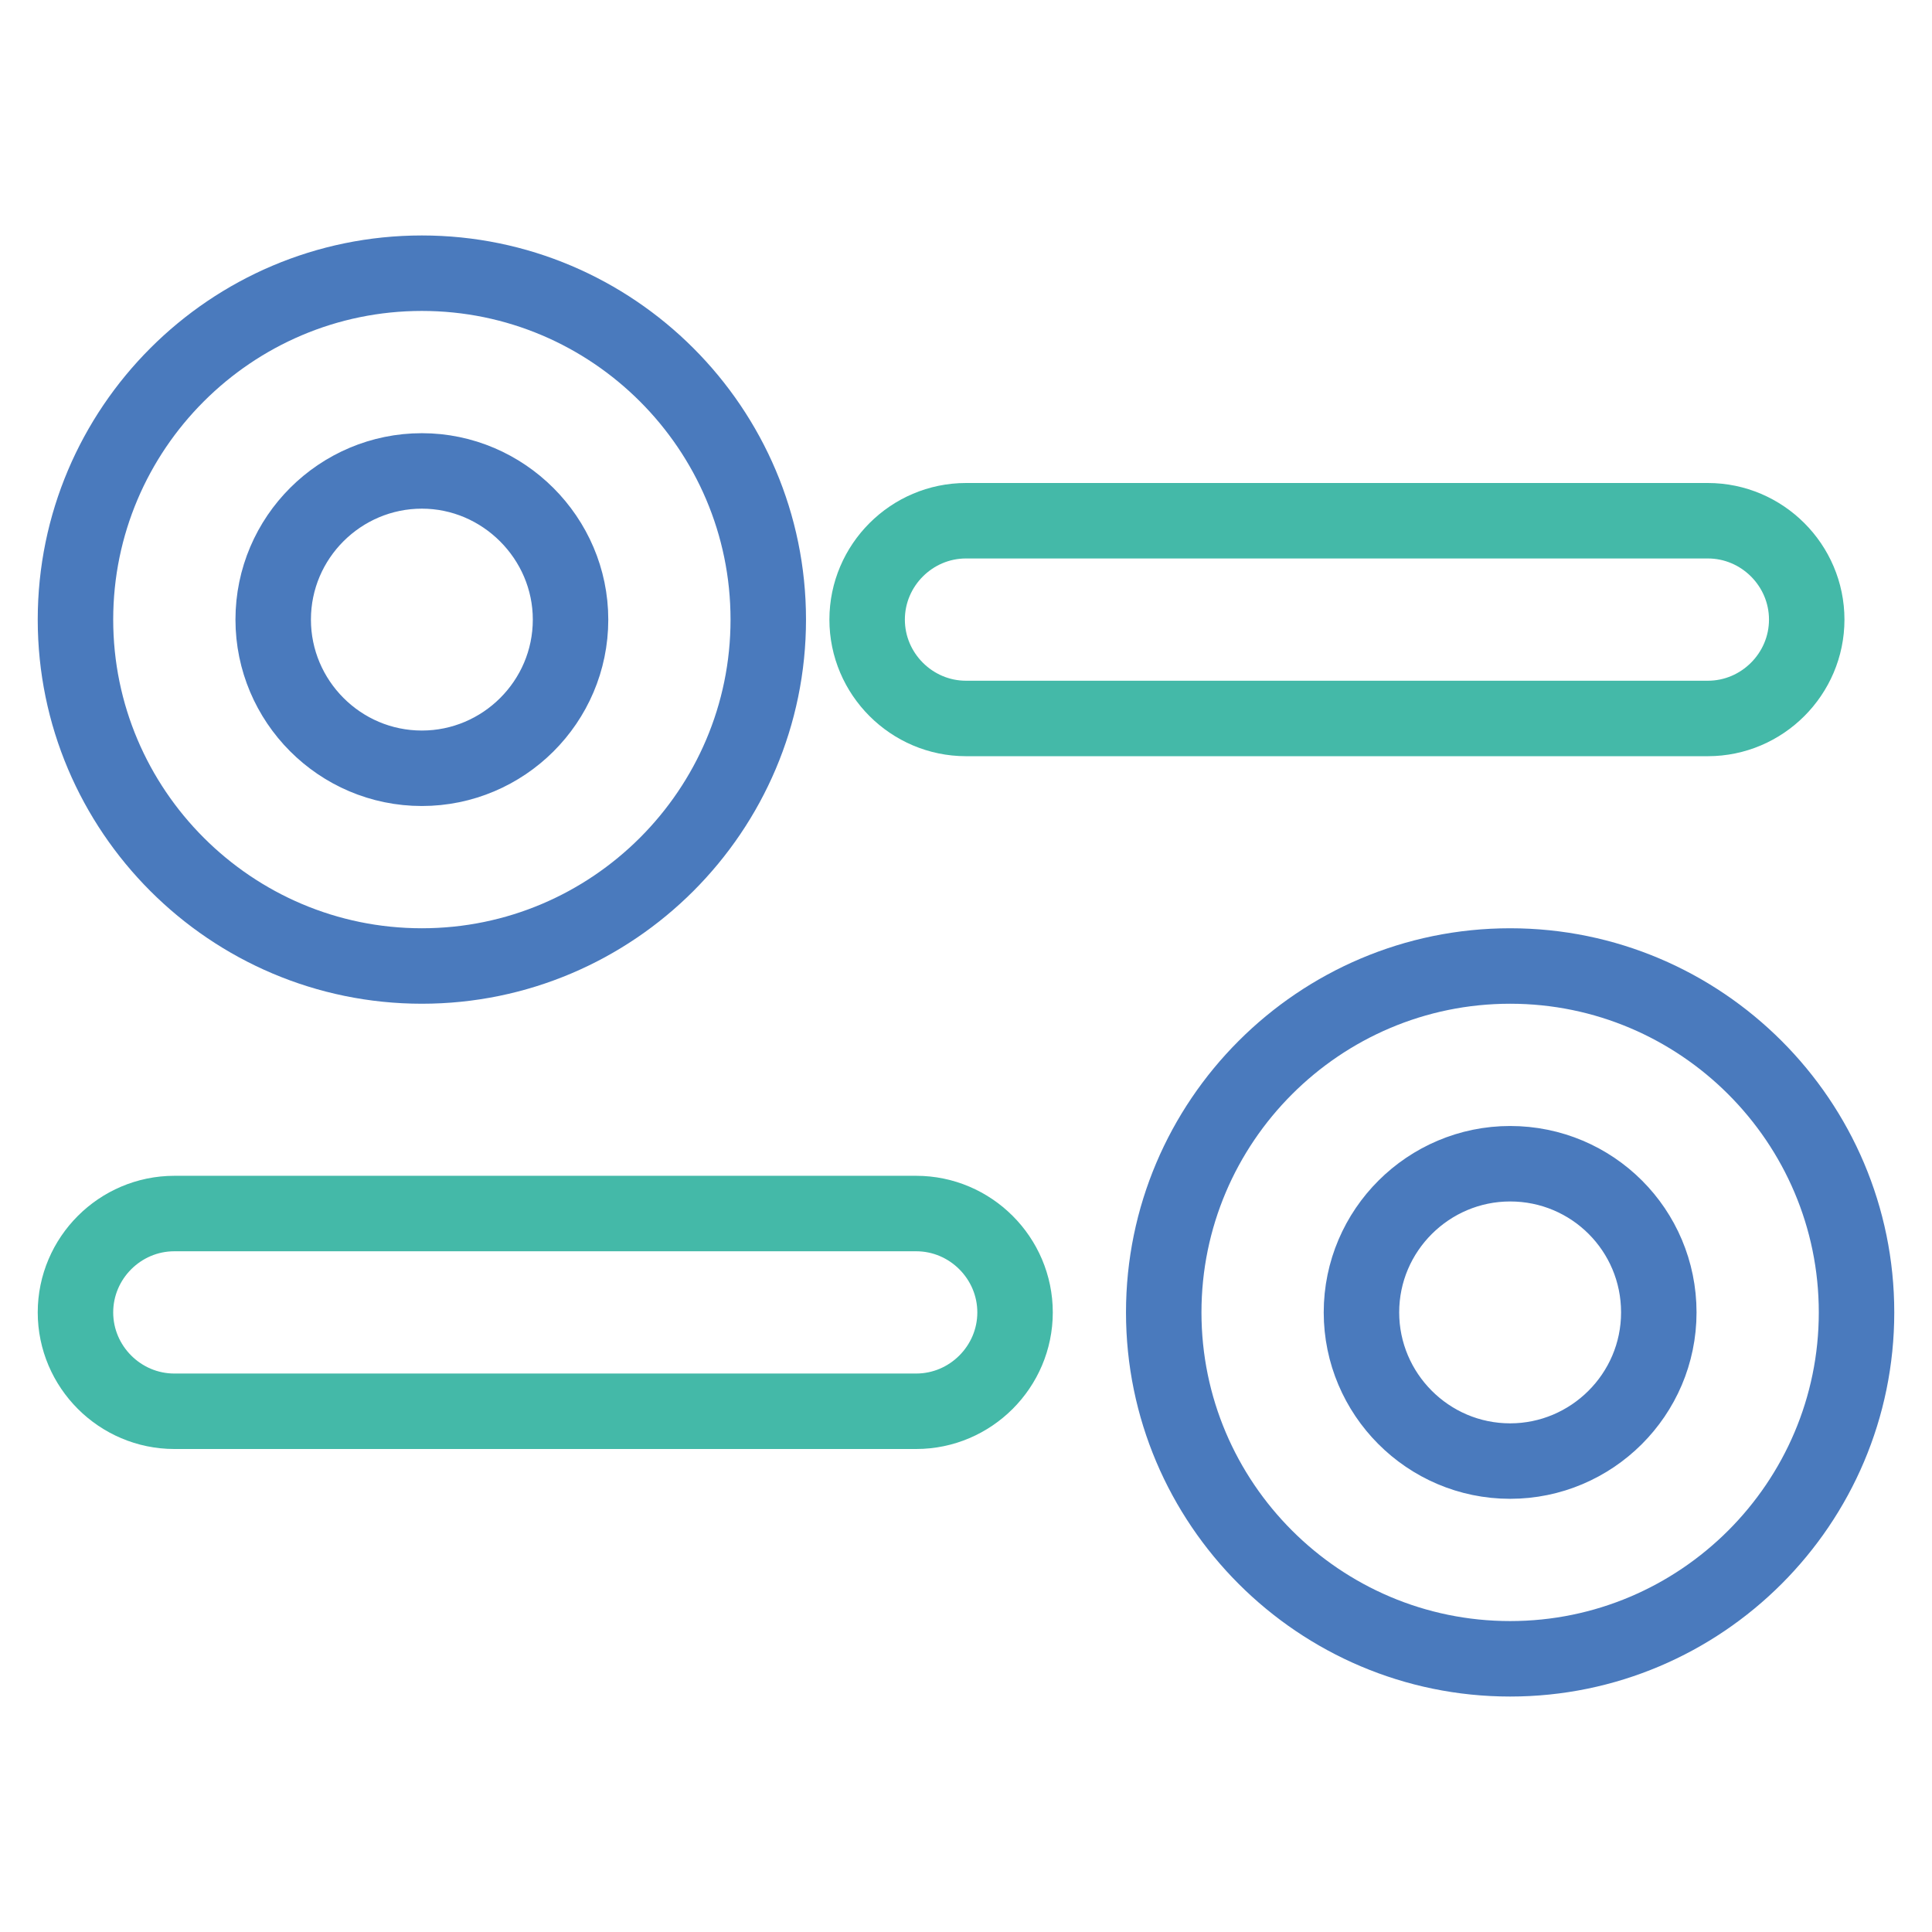
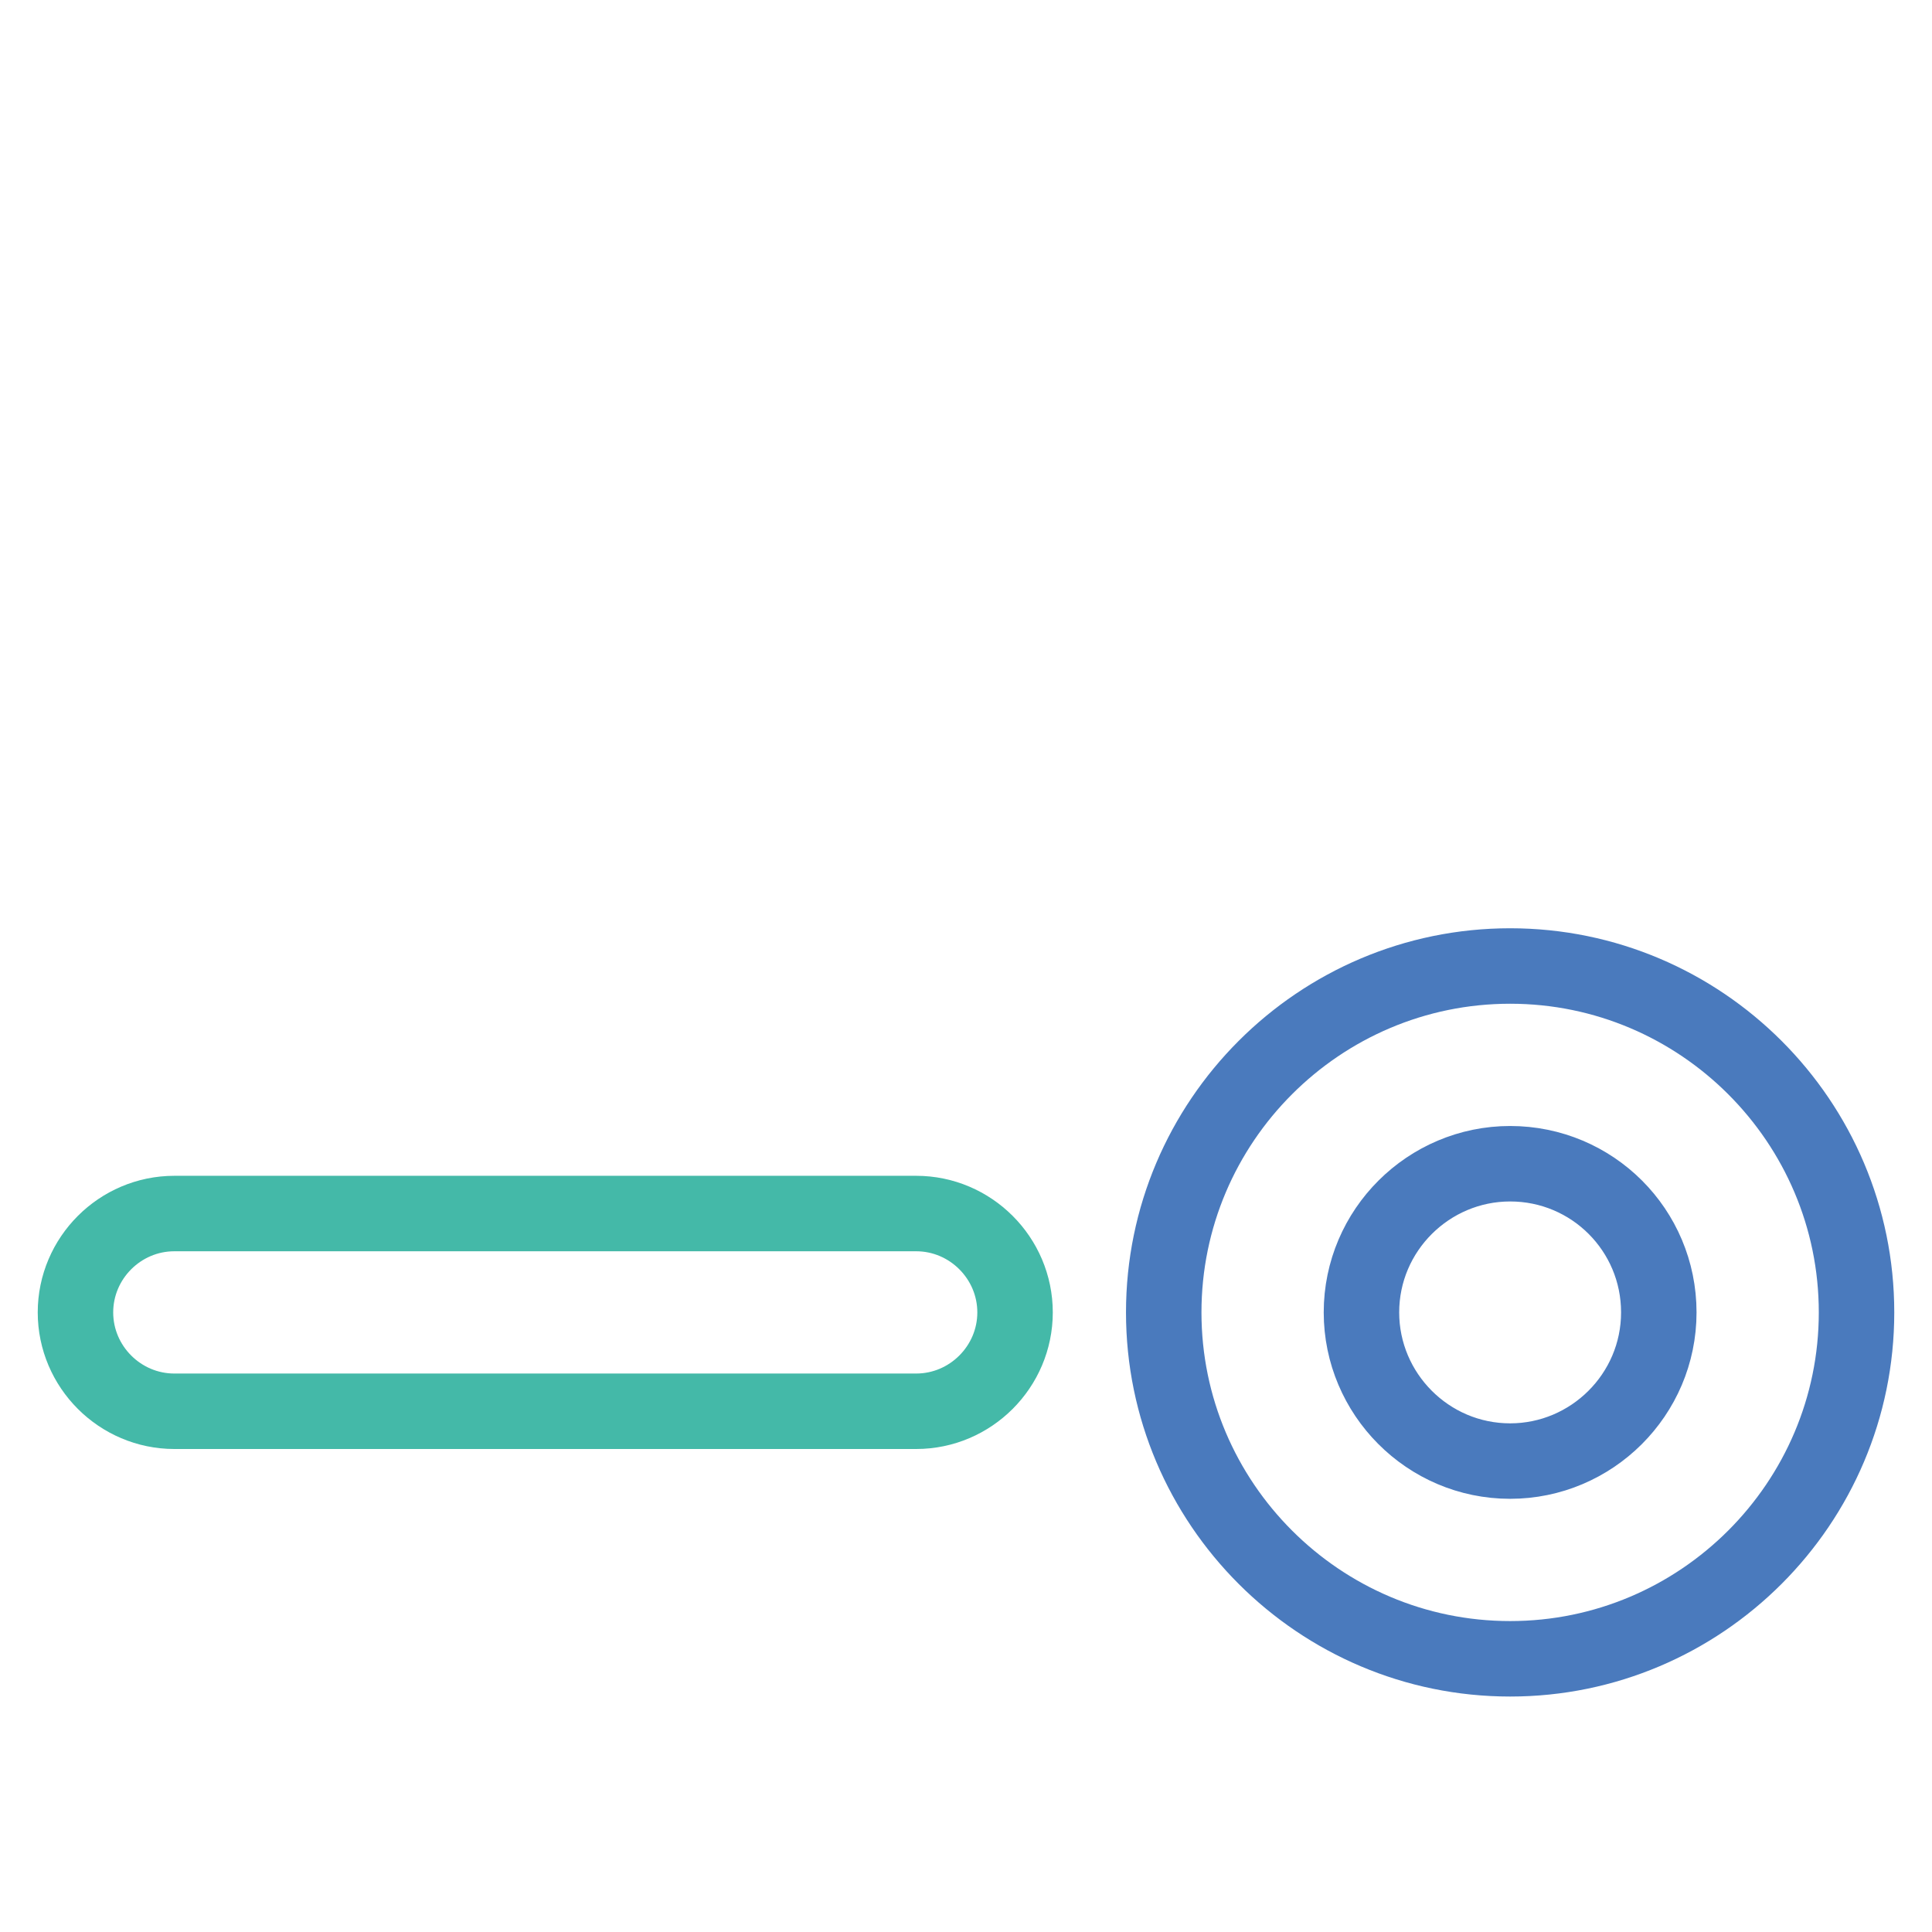
<svg xmlns="http://www.w3.org/2000/svg" version="1.1" x="0px" y="0px" viewBox="0 0 256 256" enable-background="new 0 0 256 256" xml:space="preserve">
  <g>
-     <path stroke-width="10" fill-opacity="0" stroke="#44b9a8" d="M23.1,160.8h98.3c7.2,0,13.1,5.9,13.1,13.1s-5.9,13.1-13.1,13.1H23.1c-7.2,0-13.1-5.9-13.1-13.1 S15.9,160.8,23.1,160.8z" />
+     <path stroke-width="10" fill-opacity="0" stroke="#44b9a8" d="M23.1,160.8h98.3c7.2,0,13.1,5.9,13.1,13.1s-5.9,13.1-13.1,13.1H23.1c-7.2,0-13.1-5.9-13.1-13.1 S15.9,160.8,23.1,160.8" />
    <path stroke-width="10" fill-opacity="0" stroke="#4a7abd" d="M200.1,219.8c-25.3,0-45.9-20.6-45.9-45.9s20.6-45.9,45.9-45.9c25.3,0,45.9,20.6,45.9,45.9 S225.4,219.8,200.1,219.8z M200.1,154.2c-10.8,0-19.7,8.8-19.7,19.7c0,10.8,8.8,19.7,19.7,19.7c10.8,0,19.7-8.8,19.7-19.7 C219.8,163,211,154.2,200.1,154.2z" />
-     <path stroke-width="10" fill-opacity="0" stroke="#44b9a8" d="M128,69h98.3c7.2,0,13.1,5.9,13.1,13.1s-5.9,13.1-13.1,13.1H128c-7.2,0-13.1-5.9-13.1-13.1S120.8,69,128,69 z" />
-     <path stroke-width="10" fill-opacity="0" stroke="#4a7abd" d="M55.9,128C30.6,128,10,107.4,10,82.1c0-25.3,20.6-45.9,45.9-45.9c25.3,0,45.9,20.6,45.9,45.9 C101.8,107.4,81.2,128,55.9,128z M55.9,62.4c-10.8,0-19.7,8.8-19.7,19.7c0,10.8,8.8,19.7,19.7,19.7c10.8,0,19.7-8.8,19.7-19.7 C75.6,71.3,66.7,62.4,55.9,62.4z" />
  </g>
</svg>